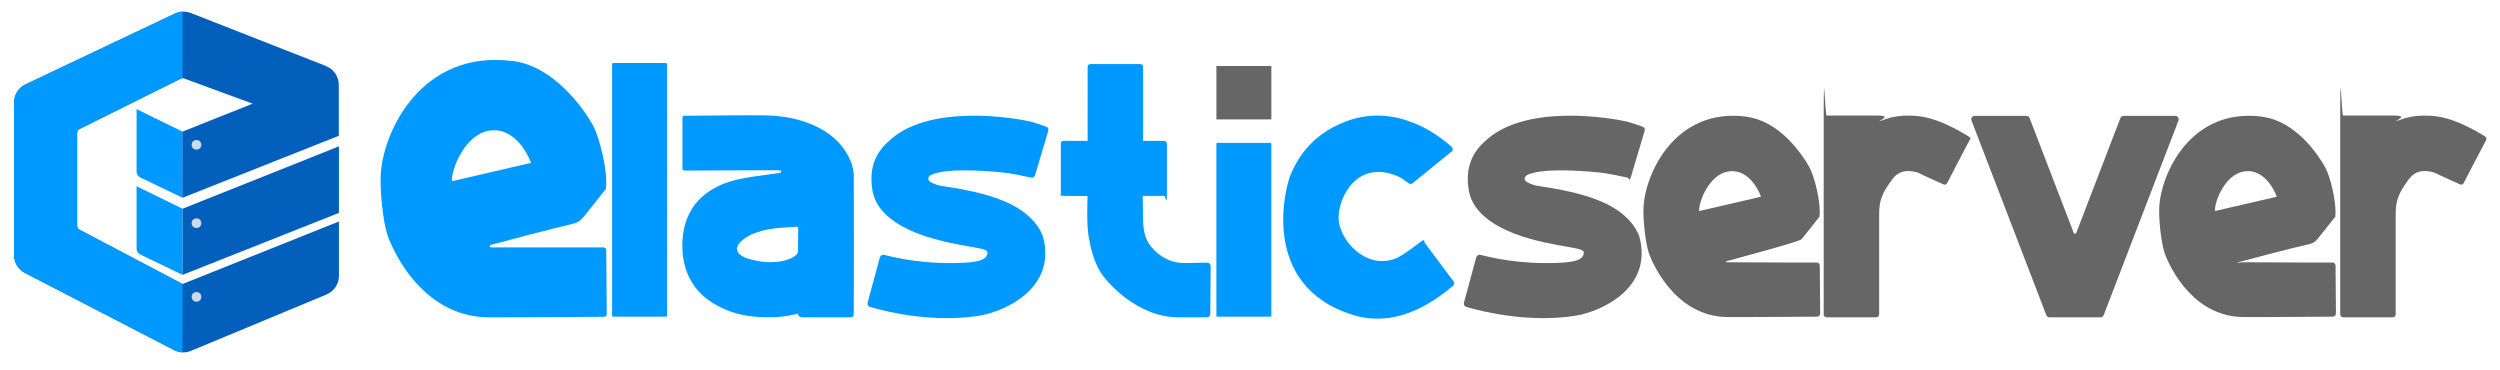
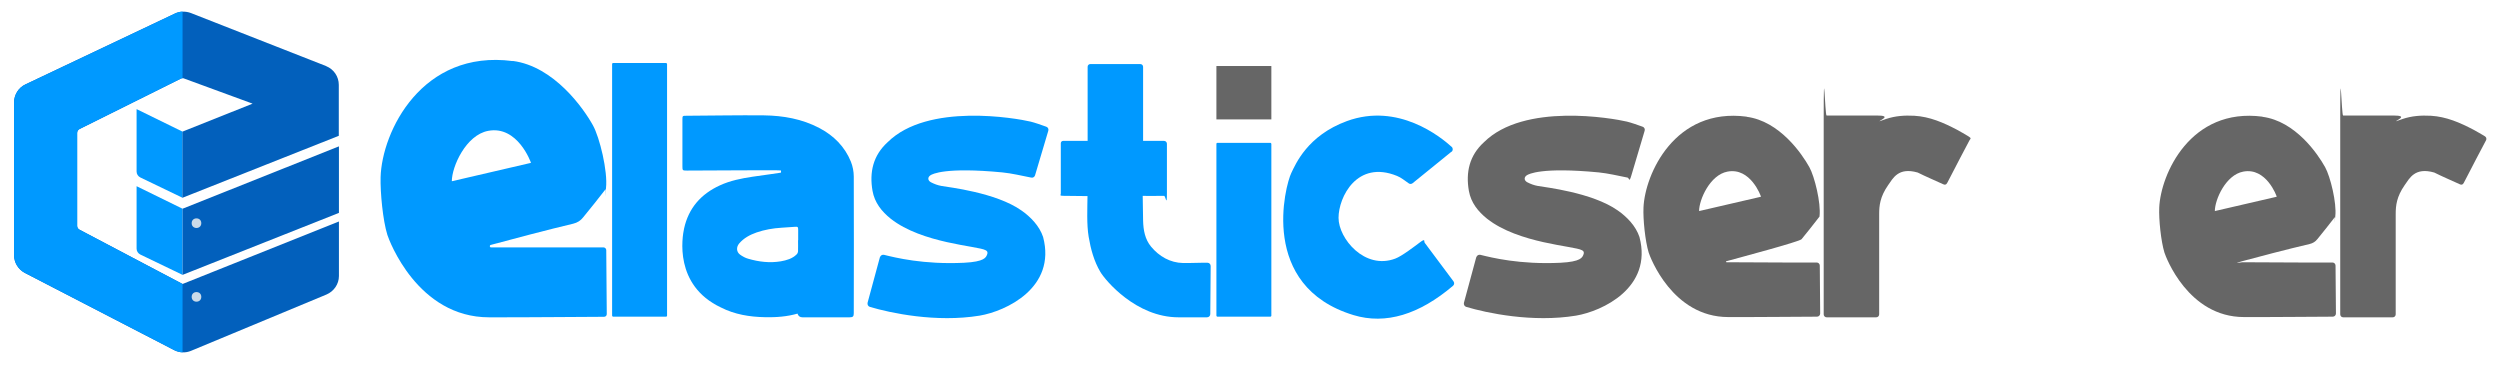
<svg xmlns="http://www.w3.org/2000/svg" id="Capa_1" viewBox="0 0 1920 284.1">
  <defs>
    <style>      .st0, .st1 {        fill: #09f;      }      .st2 {        fill: #0260bc;      }      .st2, .st1 {        fill-rule: evenodd;      }      .st3 {        fill: #666;      }      .st4 {        fill: #cbdbe9;      }    </style>
  </defs>
  <path class="st0" d="M393.8,46.8c31.7,4.1,54.5,36.6,61.6,49.5,5.1,9.2,11.5,35.2,10,48.2s-.2.6-.3.8c-5.7,7.3-11.4,14.6-17.3,21.7-1.9,2.4-4.3,4-7.6,4.8-17.5,4.1-49.7,12.6-63.3,16.3-1.1.3-.9,1.9.2,1.9,12.4,0,39.1,0,52.6,0,11.1,0,22.6,0,33.8,0,1.1,0,2,.9,2.1,2,0,15.7.4,33.5.4,49.2,0,1.2-.9,2.1-2.1,2.1-10.9,0-62.7.5-88.3.4-55,0-76.8-59.2-78.1-63.3-3.5-11.2-5.5-32.7-5.2-44.3,1-35,31.7-98.3,101.4-89.2ZM407.8,125.1c-.1-.5-10.3-28.9-32.9-24.6-17.1,3.2-27.9,27.5-27.9,38.7,0,0,57.6-13.4,60.7-14.1Z" />
  <path class="st3" d="M1737.5,89.7c25.4,3.3,42.6,28.6,48.2,38.7,4,7.2,9,27.5,7.8,37.7s-.1.5-.3.6c-4.4,5.7-8.9,11.4-13.5,17-1.5,1.9-3.4,3.1-5.9,3.7-14.8,3.4-43.1,10.8-51.8,13.2s-.4.8.1.8c8.2.1,32,.2,43.6.2,8.4,0,17.1,0,25.6,0,1.4,0,2.4,1.1,2.4,2.4,0,11.8.3,25.1.3,36.8,0,1.3-1.1,2.4-2.4,2.4-10,0-48.8.4-68.2.3-43,0-60.1-46.3-61.1-49.5-2.7-8.8-4.4-25.6-4-34.6,1.1-25.5,23.9-77.1,79.3-69.8ZM1748.5,151c0-.4-8-22.6-25.7-19.2-13.4,2.5-21.8,21.5-21.8,30.3,0,0,45.1-10.4,47.5-11Z" />
  <path class="st3" d="M1341.4,89.7c25.4,3.3,42.6,28.6,48.2,38.7,4,7.2,9,27.5,7.8,37.7,0,.2-.1.5-.3.6-4.4,5.7-8.9,11.4-13.5,17-1.5,1.9-49,14.5-57.7,16.9-.5.1-.4.8.1.8,8.2.1,32,.2,43.6.2,8.4,0,17.1,0,25.6,0,1.4,0,2.4,1.1,2.4,2.4,0,11.8.3,25.1.3,36.8,0,1.3-1.1,2.4-2.4,2.4-10,0-48.8.4-68.2.3-43,0-60.1-46.3-61.1-49.5-2.7-8.8-4.4-25.6-4-34.6,1.1-25.5,23.9-77.1,79.3-69.8ZM1352.4,151c0-.4-8-22.6-25.7-19.2-13.4,2.5-21.8,21.5-21.8,30.3,0,0,45.1-10.4,47.5-11Z" />
  <path class="st0" d="M612.7,240.8c-8.3,2.4-16.7,3-25.2,2.8-11.8-.2-23.3-2.1-33.9-7.5-36-17-29.7-54-28.2-60.7,3.5-15.7,13-26.4,27.4-33,8-3.7,16.6-5.4,25.3-6.7,6.7-1,21.1-2.9,21.6-3.1.2,0,.2-1.6,0-1.7-3-.4-51.1.1-72.2.1-3.3,0-3.4-.1-3.4-3.3,0-11.9,0-23.8,0-35.6,0-3.2,0-3.2,3.2-3.2,19.8-.1,39.6-.5,59.4-.3,14.8.2,29.2,2.7,42.5,9.7,11.1,5.8,19.6,14.3,24.3,25.9,1.4,3.5,2.2,7.6,2.2,11.4.2,35,0,70,0,104.9,0,2.5-.6,3.2-3.2,3.2-12.1,0-24.1,0-36.2,0q-2.9,0-3.8-2.8ZM613,184.5c0-2.6,0-5.3,0-7.9,0-2.4-.3-2.6-2.7-2.4-3.4.2-6.8.4-10.2.7-6.5.4-12.8,1.5-19,3.6-5.1,1.8-9.9,4.3-13.5,8.6-2.2,2.7-2.1,6.3.7,8.4,1.9,1.4,4.1,2.6,6.3,3.2,8.2,2.4,16.5,3.4,25,2,4.5-.8,8.9-2,12.3-5.4.6-.6,1-1.6,1-2.5.1-2.8,0-5.5,0-8.3Z" />
  <path class="st0" d="M675.8,197.6c.4-1.4,1.8-2.2,3.1-1.9,8.5,2.1,30.3,7.6,61.5,6.1,15.8-.8,16.8-4.1,17.7-6.3.7-1.6.2-2.8-1.3-3.4-5.7-3.2-48.6-5.1-72.7-24.1-7-5.6-12.4-12.4-14-21.4-2.5-14.3.4-27.2,11.6-37.4,30.8-30.5,98.8-18.4,109.8-15.8,2.9.7,8.8,2.7,12,3.9,1.3.4,2,1.8,1.6,3.1-3.1,10.5-8.4,28.2-10.2,34.3-.4,1.2-1.6,2-2.9,1.7-7.1-1.4-15.1-3.3-22.2-4-44-4.2-53.8,1.3-55.2,2.2-2.4,1.6-2.1,4.1.4,5.4,2.5,1.3,5.2,2.3,8,2.8,5.5,1,41.8,5,61.4,18.8,7.2,5,13.9,12,16.7,20.4,10.3,39-28.6,57-48.7,60.4-33.4,5.5-68.6-2-84.3-6.7-1.4-.4-2.1-1.8-1.8-3.2l9.5-35.1Z" />
  <rect class="st0" x="470.1" y="48.4" width="42.2" height="194.8" rx=".8" ry=".8" />
  <rect class="st0" x="934.2" y="109.7" width="42.2" height="133.5" rx=".8" ry=".8" />
  <rect class="st3" x="934.2" y="50.7" width="42.2" height="41" />
  <path class="st0" d="M835.3,78.8c0-9.3,0-18.3,0-27.5,0-1.2.9-2.1,2.1-2.1,12.8,0,25.6,0,38.4,0,1.2,0,2.1,1,2.1,2.1,0,19.1,0,37.8,0,56.9,4.5,0,11.1,0,16.1,0,1.2,0,2.2,1,2.2,2.2,0,6.5,0,26.3,0,37.8s-1,2.2-2.2,2.2c-4.7,0-11.7.2-16.4,0,0,0,.2,13.4.3,19.1.2,7.2,1.4,14.2,6.1,19.9,6.2,7.5,14.7,12.4,24.6,12.6,5.8.1,12.6-.3,18.8-.2,1.3,0,2.4,1.1,2.4,2.5l-.3,36.9c0,1.4-1.1,2.5-2.5,2.5-7,0-15.2.1-21.9,0-32.6,0-56.1-28.3-60-34.8-4.9-8.3-7.4-17.5-9-27-1.6-9.6-1-21.6-.9-31.3,0,0-15.4-.2-18.6-.2s-1.9-.7-1.9-1.8c0-12.9,0-25.7,0-38.6,0-1,.8-1.8,1.8-1.8,6.3,0,12.5,0,18.8,0,0-9.8,0-19.6,0-29.5Z" />
  <path class="st3" d="M1133.8,197.6c.4-1.4,1.8-2.2,3.1-1.9,8.5,2.1,30.3,7.6,61.5,6.1,15.8-.8,16.8-4.1,17.7-6.3.7-1.6.2-2.8-1.3-3.4-5.7-3.2-48.6-5.1-72.7-24.1-7-5.6-12.4-12.4-14-21.4-2.5-14.3.4-27.2,11.6-37.4,30.8-30.5,98.8-18.4,109.8-15.8,2.9.7,8.8,2.7,12,3.9,1.3.4,2,1.8,1.6,3.1-3.1,10.5-8.4,28.2-10.2,34.3s-1.6,2-2.9,1.7c-7.1-1.4-15.1-3.3-22.2-4-44-4.2-53.8,1.3-55.2,2.2-2.4,1.6-2.1,4.1.4,5.4,2.5,1.3,5.2,2.3,8,2.8,5.5,1,41.8,5,61.4,18.8,7.2,5,13.9,12,16.7,20.4,10.3,39-28.6,57-48.7,60.4-33.4,5.5-68.6-2-84.3-6.7-1.4-.4-2.1-1.8-1.8-3.2l9.5-35.1Z" />
  <path class="st0" d="M1114.6,116.6c-10.2,8.3-20,16.2-29.7,24.1-.9.7-2.1.8-3,.1-3-2-5.7-4.4-9-5.7-30.7-12.5-44.9,16.3-44.9,32.2s20.1,40.2,43.6,31.3c5.1-1.9,14.8-9.4,19.1-12.6s2.7-.6,3.5.5c6.7,9.1,15.4,20.5,22.1,29.6.8,1.1.6,2.6-.4,3.4-25.9,22-51.6,30-76.4,22.5-73-22.2-52.4-99.7-47.8-109.1,3.3-6.8,12.4-28.8,42.7-39.9,39.3-14.4,72,12.1,80.5,19.8,1.1,1,1.1,2.8-.1,3.8Z" />
-   <path class="st3" d="M1670.7,89h-39.8c-1.1,0-2,.7-2.4,1.6l-33.9,88.2c-.3.9-1.6.9-2,0l-33.9-88.2c-.4-1-1.3-1.6-2.4-1.6h-39.8c-1.8,0-3,1.8-2.4,3.5l57.5,149.6c.4,1,1.3,1.6,2.4,1.6h39.2c1.1,0,2-.7,2.4-1.6l57.5-149.6c.6-1.7-.6-3.5-2.4-3.5Z" />
  <path class="st3" d="M1443.3,93.2c1.8-.6,3.4-1.2,5.1-1.8,7.1-2.4,14.3-2.9,21.8-2.5,11.9.7,22.4,5.3,32.7,10.7,3,1.6,5.8,3.3,8.7,5s1.6,2,1,3.1c-5,9.3-9.8,18.7-14.7,28.1-.8,1.5-1.6,3-2.4,4.6s-1.9,1.7-3.1,1.1c-6.5-3-13.2-5.8-19.6-9-15-4.3-19,4.5-22.8,9.8-6.1,8.8-6.8,15.6-6.8,22.1,0,24.5,0,52.4,0,77,0,1.3-1,2.3-2.3,2.3-6.7,0-26.6,0-38,0-1.3,0-2.3-1-2.3-2.3,0-50.2,0-100.3,0-150.5s1-2.2,2.2-2.2c12.3,0,26.2,0,38.5,0s2.1,3.7,2.1,4.5Z" />
  <path class="st3" d="M1840,93.2c1.8-.6,3.4-1.2,5.1-1.8,7.1-2.4,14.3-2.9,21.8-2.5,11.9.7,22.4,5.3,32.7,10.7,3,1.6,5.8,3.3,8.7,5,1.1.6,1.6,2,1,3.1-5,9.3-9.8,18.7-14.7,28.1-.8,1.5-1.6,3-2.4,4.6s-1.9,1.7-3.1,1.1c-6.5-3-13.2-5.8-19.6-9-15-4.3-19,4.5-22.8,9.8-6.1,8.8-6.8,15.6-6.8,22.1,0,24.5,0,52.4,0,77,0,1.3-1,2.3-2.3,2.3-6.7,0-26.6,0-38,0-1.3,0-2.3-1-2.3-2.3,0-50.2,0-100.3,0-150.5s1-2.2,2.2-2.2c12.3,0,26.2,0,38.5,0s2.1,3.7,2.1,4.5Z" />
  <g>
    <path class="st1" d="M140.2,151.9l-32.4-15.6c-1.8-.9-2.9-2.6-2.9-4.6v-47.9l35.3,17.3v50.8Z" />
    <path class="st1" d="M140.2,211.1l-32.4-15.6c-1.8-.9-2.9-2.6-2.9-4.6v-47.9l35.3,17.3v50.8Z" />
    <polygon class="st2" points="140.2 211.1 260.3 163.5 260.3 112.4 140.2 160.3 140.2 211.1" />
    <path class="st2" d="M250.6,50.8L146.6,10c-4-1.5-8.4-1.4-12.2.4L19.6,64.8c-5.4,2.5-8.8,8-8.8,13.9v117.2c0,5.8,3.2,11,8.3,13.7l114.7,59.3c4,2.1,8.8,2.3,13,.5l103.9-43.2c5.7-2.4,9.6-8,9.6-14.2v-41.9s-120.1,48-120.1,48h0s-79.2-41.7-79.2-41.7c-1.1-.6-1.8-1.7-1.8-2.9v-71.4c0-1.3.7-2.4,1.8-3l77.8-38.7c.8-.4,1.8-.5,2.6-.1l52.6,19.3-53.9,21.5v50.8l120.1-47.6v-39.1c0-6.4-3.8-12-9.7-14.4Z" />
    <path class="st1" d="M140.2,218.1l-79.1-41.7c-1.1-.6-1.8-1.7-1.8-2.9v-71.4c0-1.3.7-2.4,1.8-3l77.8-38.7c.4-.2.8-.3,1.3-.3V8.9c-2,0-4,.6-5.9,1.5L19.6,64.8c-5.4,2.5-8.8,8-8.8,13.9v117.2c0,5.8,3.2,11,8.3,13.7l114.7,59.3c2,1,4.2,1.6,6.4,1.7v-52.5Z" />
-     <circle class="st4" cx="150.9" cy="111.2" r="3.7" />
    <circle class="st4" cx="150.9" cy="171.4" r="3.7" />
    <circle class="st4" cx="150.9" cy="228" r="3.7" />
  </g>
</svg>